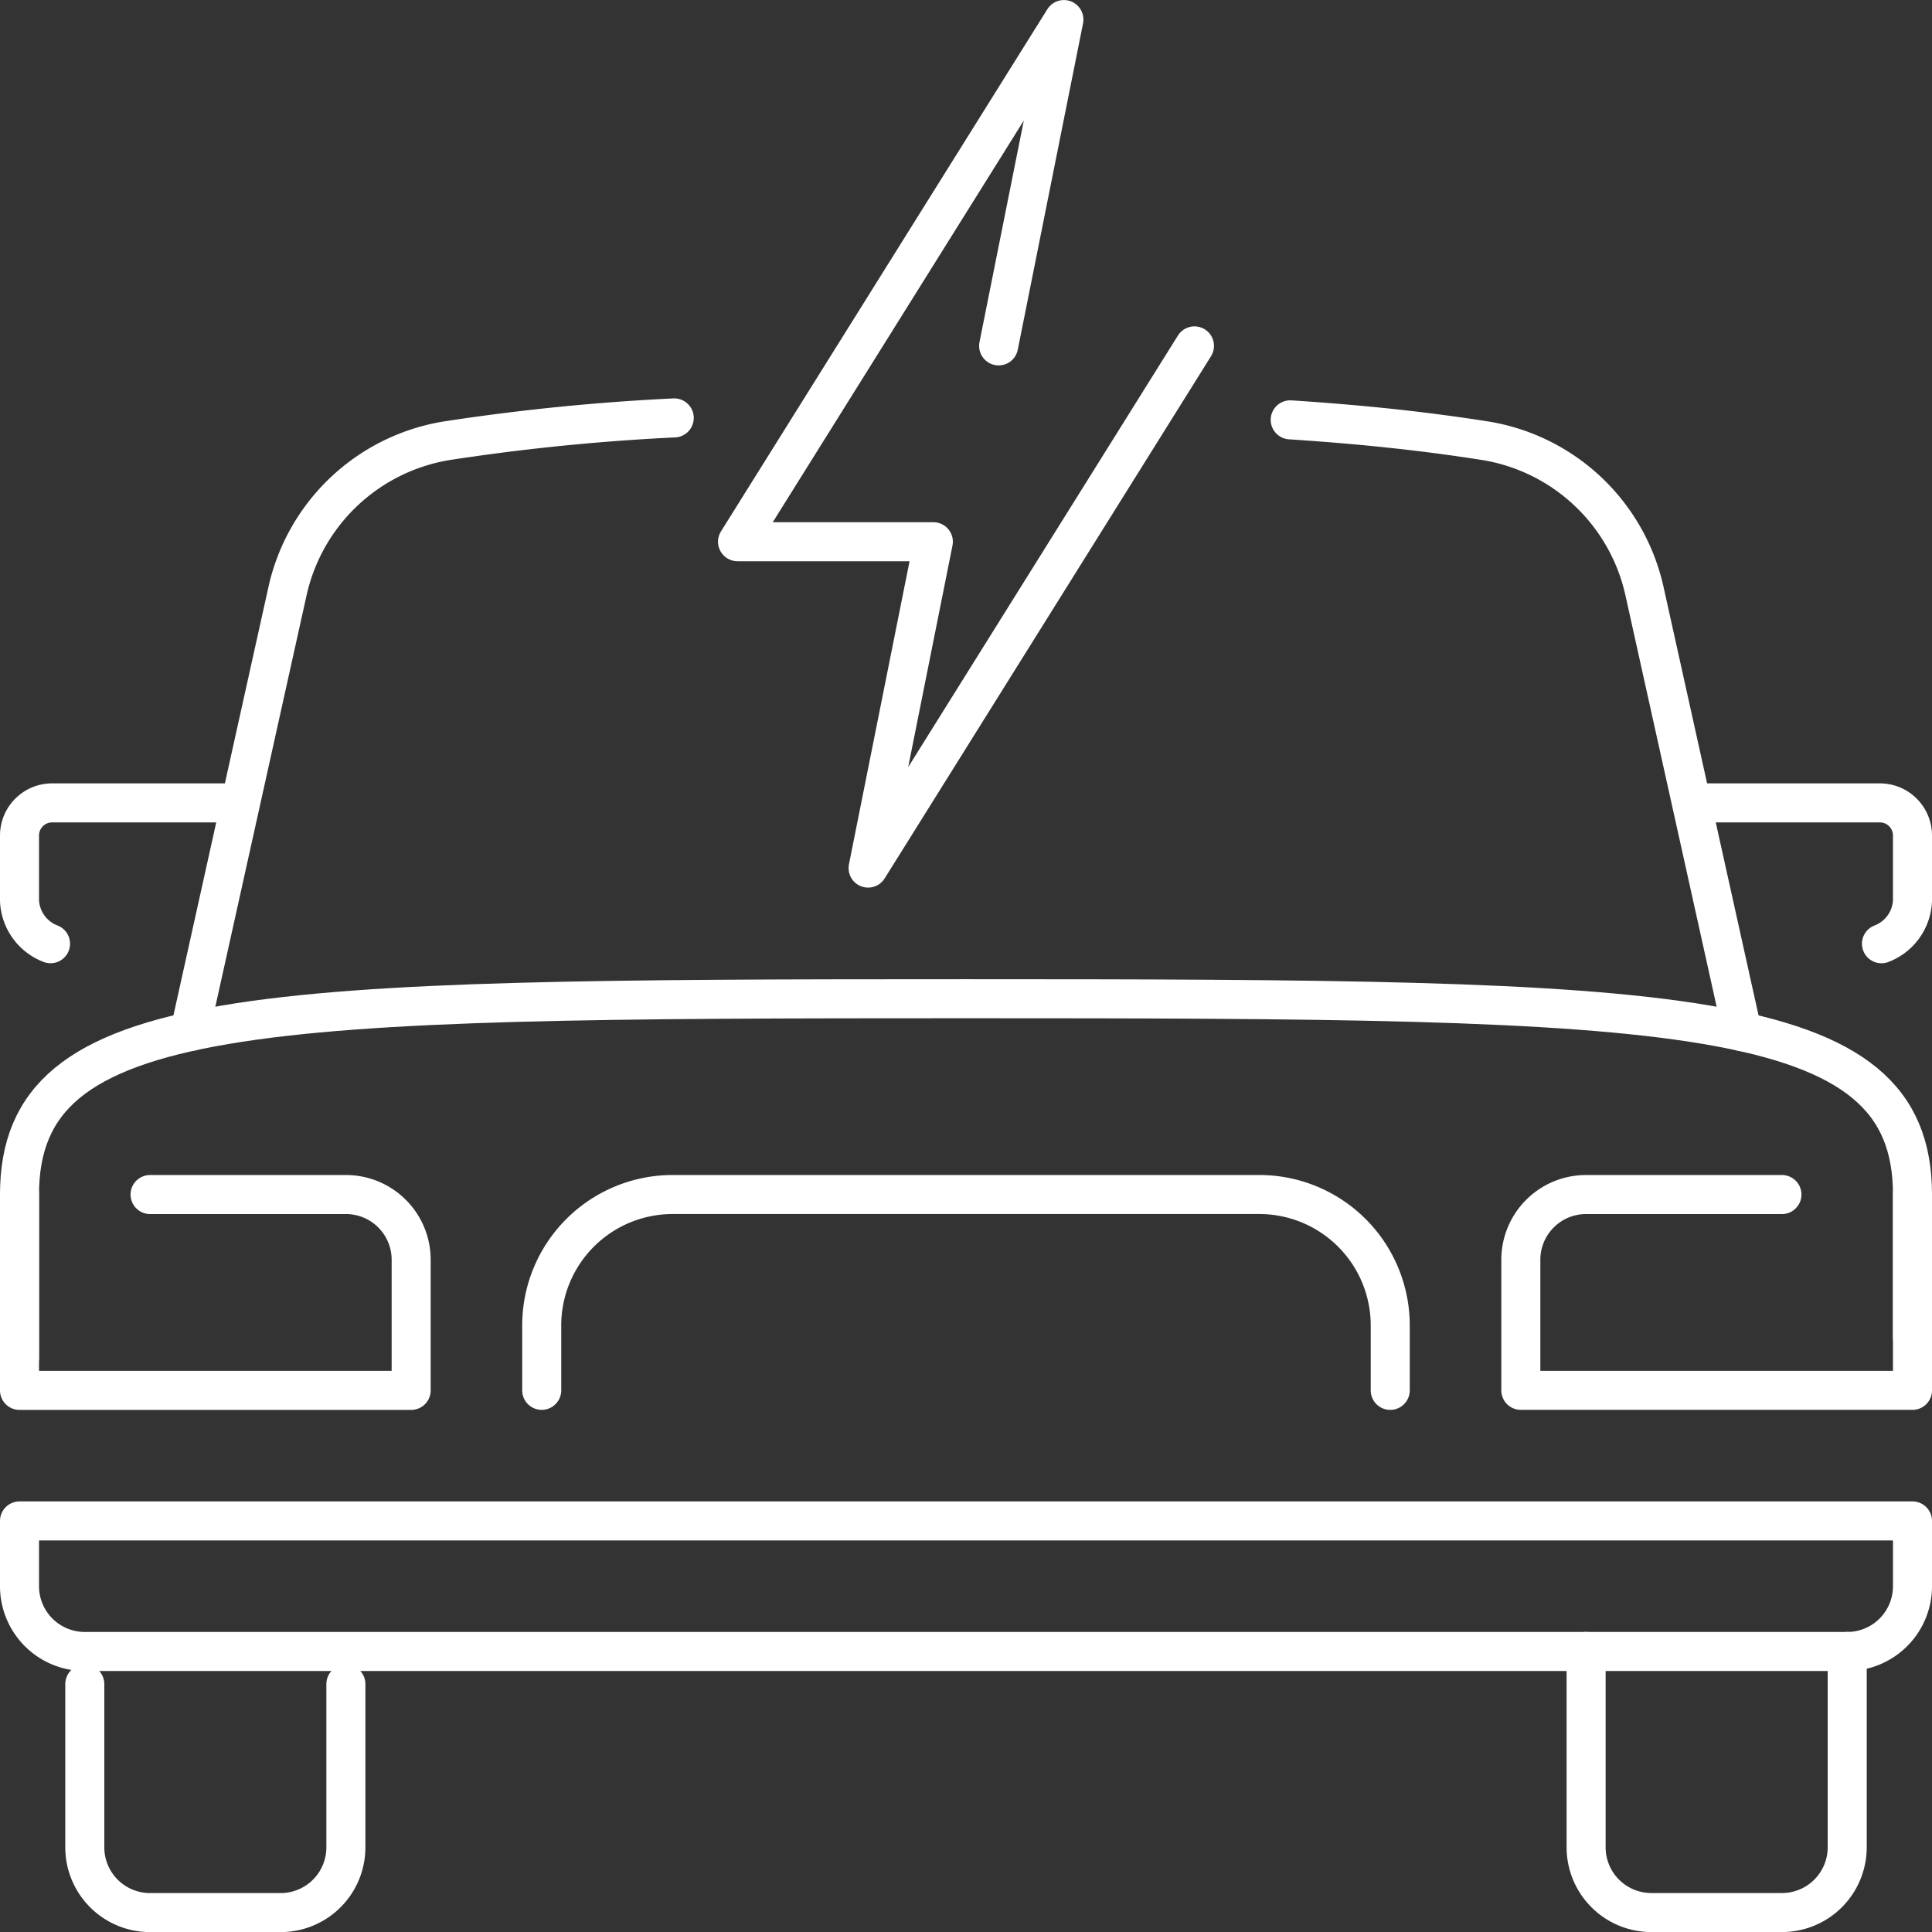
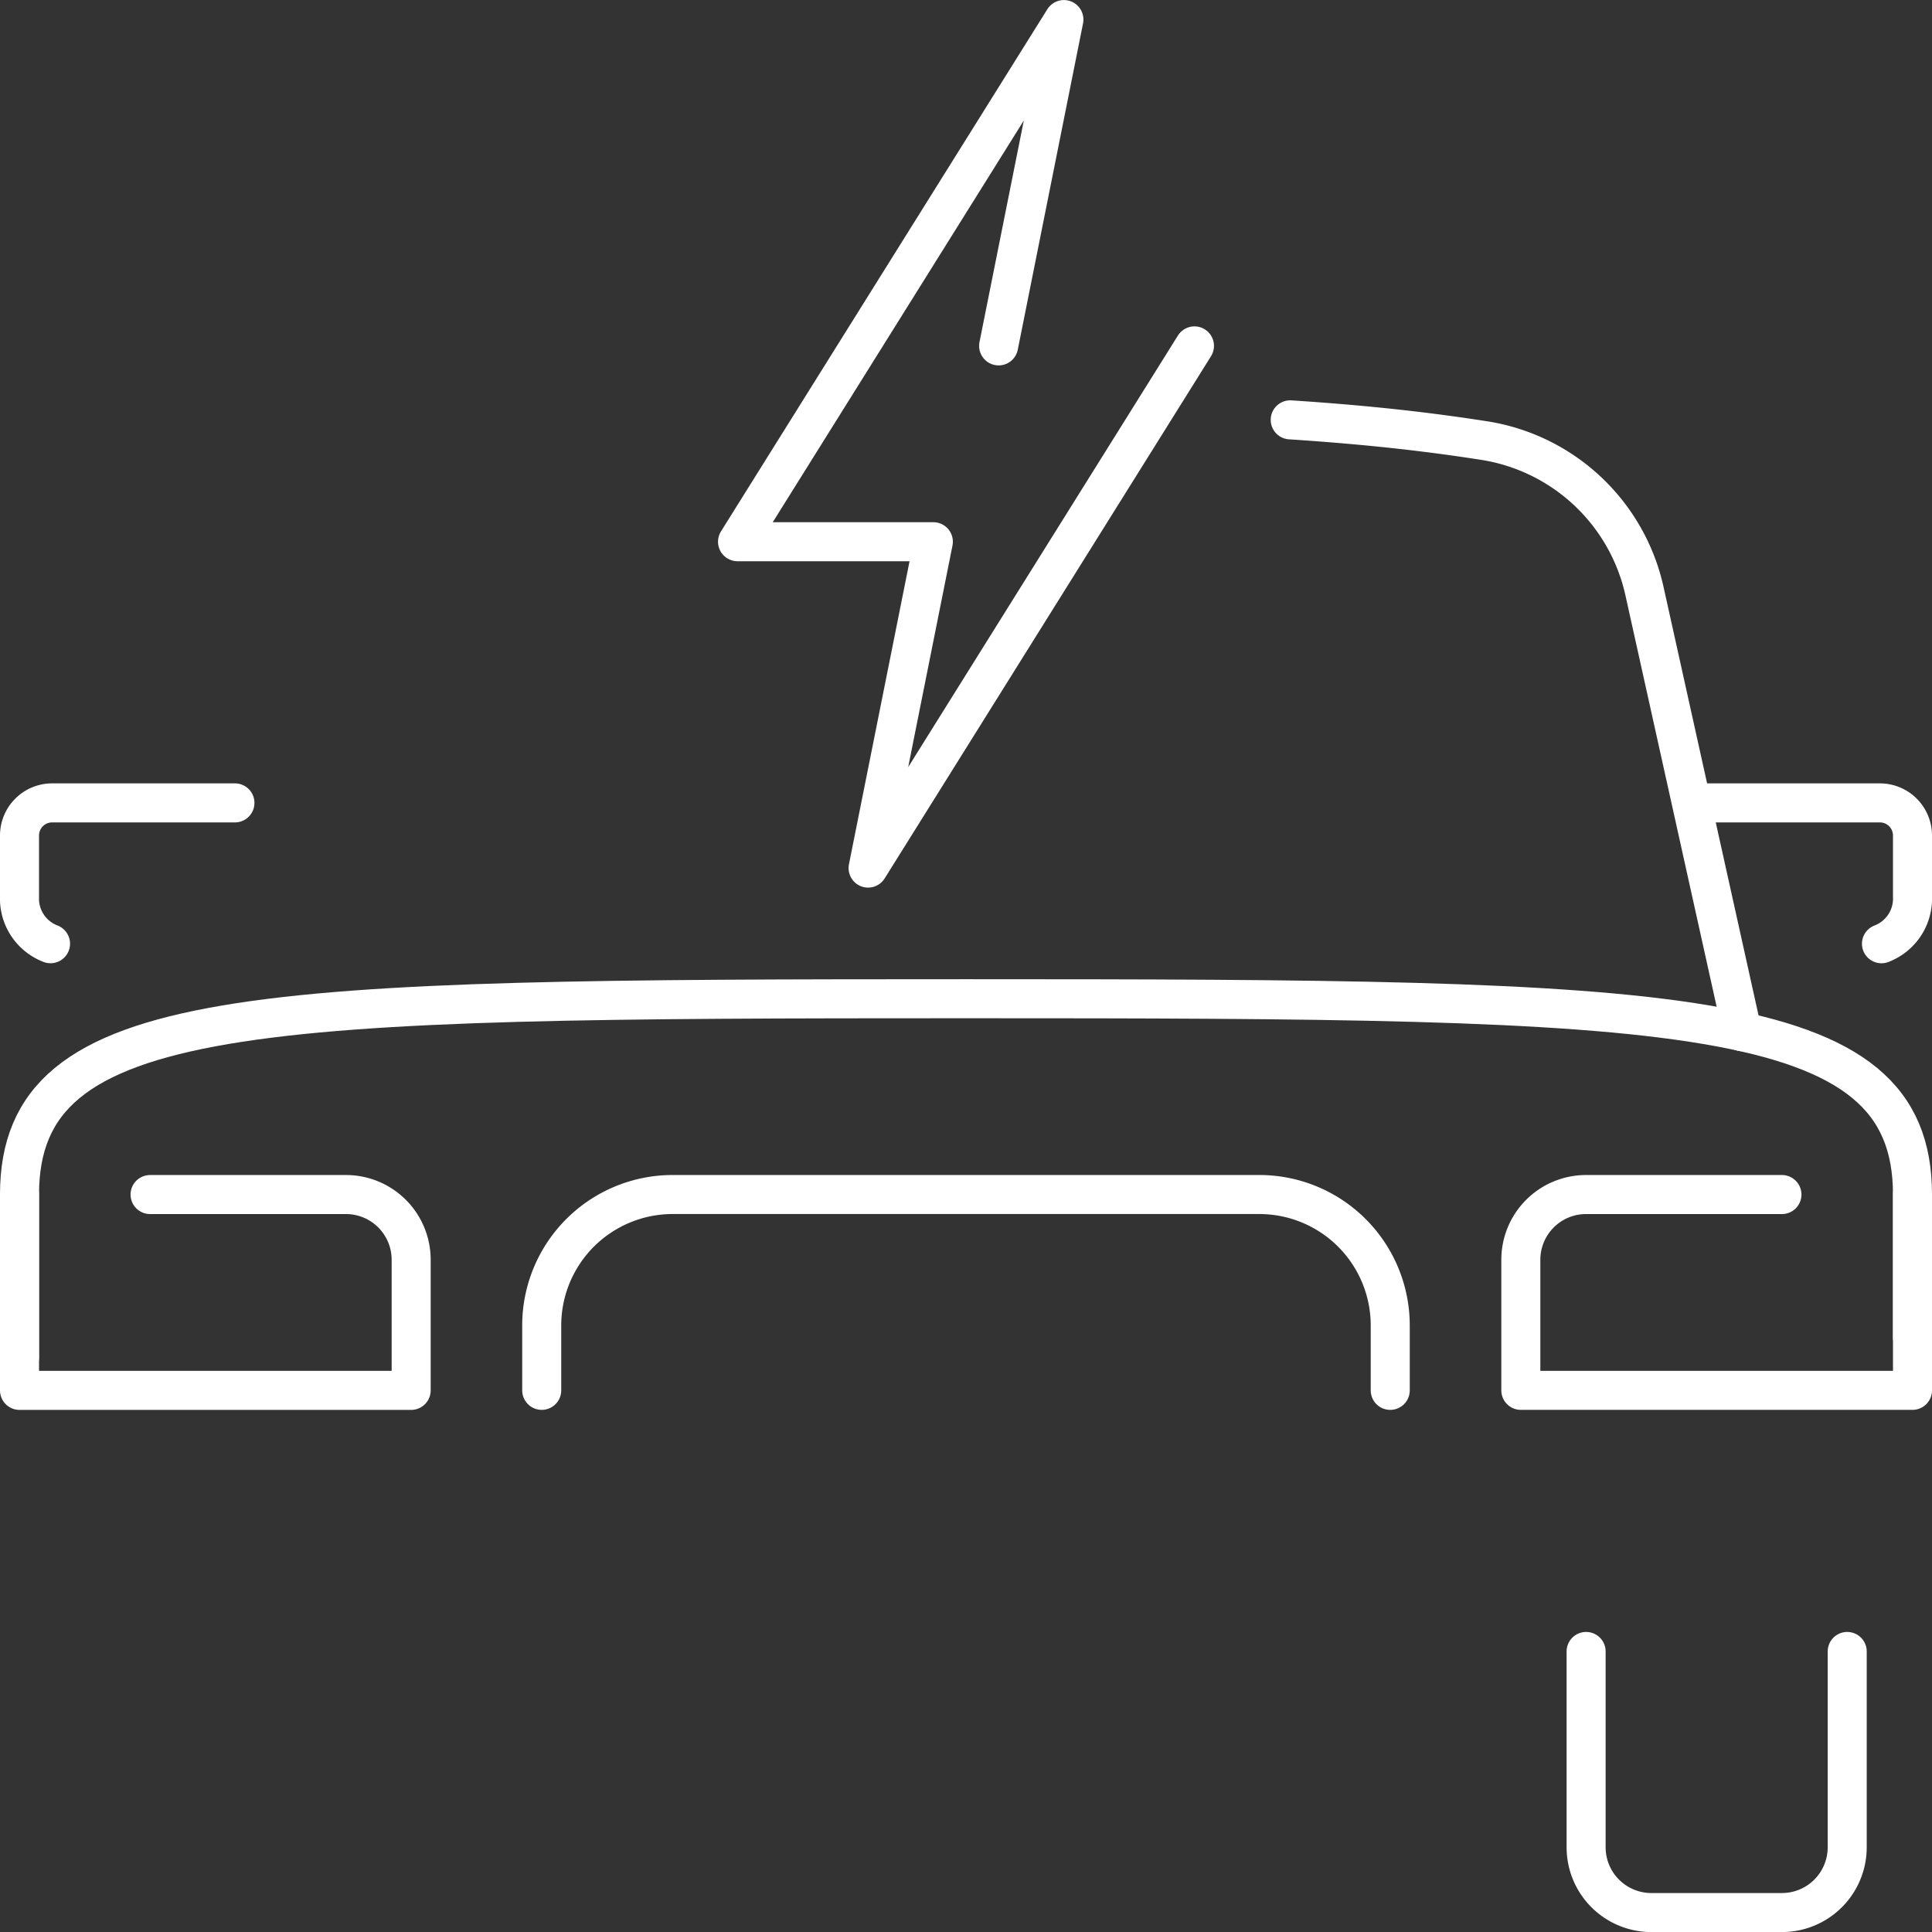
<svg xmlns="http://www.w3.org/2000/svg" width="99" height="99.003" viewBox="0 0 99 99.003">
  <rect x="0" y="0" width="99" height="99.003" fill="#333333" stroke="none" />
  <g id="car_x2C__electric_car_x2C__vehicle" transform="translate(-0.5 -0.498)">
    <g id="XMLID_667_" transform="translate(1.5 21.915)">
      <path id="XMLID_4189_" d="M27.2,13.5h9.366a1.671,1.671,0,0,1,1.672,1.672v3.345a2.474,2.474,0,0,1-1.589,2.2" transform="translate(58.762 6.225)" fill="none" stroke="#fff" stroke-linecap="round" stroke-linejoin="round" stroke-width="2" />
-       <path id="XMLID_674_" d="M15.879,27v8.362a3.344,3.344,0,0,1-3.345,3.345H5.845A3.344,3.344,0,0,1,2.5,35.361V27" transform="translate(0.845 37.881)" fill="none" stroke="#fff" stroke-linecap="round" stroke-linejoin="round" stroke-width="2" />
      <path id="XMLID_677_" d="M38.879,26.5V36.533a3.344,3.344,0,0,1-3.345,3.345h-6.69A3.344,3.344,0,0,1,25.5,36.533V26.5" transform="translate(54.776 36.708)" fill="none" stroke="#fff" stroke-linecap="round" stroke-linejoin="round" stroke-width="2" />
      <path id="XMLID_882_" d="M12.538,13.5H3.172A1.671,1.671,0,0,0,1.5,15.171v3.345a2.474,2.474,0,0,0,1.589,2.2" transform="translate(-1.5 6.225)" fill="none" stroke="#fff" stroke-linecap="round" stroke-linejoin="round" stroke-width="2" />
-       <path id="XMLID_683_" d="M4.109,39.047l5-22.544a10.007,10.007,0,0,1,8.188-7.737A112.482,112.482,0,0,1,28.931,7.6" transform="translate(4.618 -7.602)" fill="none" stroke="#fff" stroke-linecap="round" stroke-linejoin="round" stroke-width="2" />
      <path id="XMLID_680_" d="M20.967,7.631c4.358.284,7.442.672,9.971,1.067a10,10,0,0,1,8.188,7.737l5,22.548" transform="translate(44.147 -7.534)" fill="none" stroke="#fff" stroke-linecap="round" stroke-linejoin="round" stroke-width="2" />
-       <path id="XMLID_684_" d="M95.155,31.189H4.845A3.344,3.344,0,0,1,1.5,27.844V24.5h97v3.345A3.344,3.344,0,0,1,95.155,31.189Z" transform="translate(-1.5 32.019)" fill="none" stroke="#fff" stroke-linecap="round" stroke-linejoin="round" stroke-width="2" />
      <path id="XMLID_689_" d="M1.5,34.9V26.533C1.5,16.706,13.485,16.5,50,16.5s48.5.211,48.5,10.034v7.318" transform="translate(-1.5 13.26)" fill="none" stroke="#fff" stroke-linecap="round" stroke-linejoin="round" stroke-width="2" />
      <path id="XMLID_690_" d="M44.569,19.5V29.533H24.5v-6.69A3.342,3.342,0,0,1,27.845,19.5H37.879" transform="translate(52.431 20.294)" fill="none" stroke="#fff" stroke-linecap="round" stroke-linejoin="round" stroke-width="2" />
      <path id="XMLID_691_" d="M8.19,19.5H18.224a3.342,3.342,0,0,1,3.345,3.345v6.69H1.5V19.5" transform="translate(-1.5 20.294)" fill="none" stroke="#fff" stroke-linecap="round" stroke-linejoin="round" stroke-width="2" />
      <path id="XMLID_692_" d="M9.5,29.533V26.189a6.709,6.709,0,0,1,6.69-6.69h30.1a6.709,6.709,0,0,1,6.69,6.69v3.345" transform="translate(17.259 20.294)" fill="none" stroke="#fff" stroke-linecap="round" stroke-linejoin="round" stroke-width="2" />
    </g>
    <path id="XMLID_1095_" d="M25.879,18.222,29.224,1.5,12.5,28.257H22.534L19.19,44.981,35.914,18.222" transform="translate(25.793 0)" fill="none" stroke="#fff" stroke-linecap="round" stroke-linejoin="round" stroke-width="2" />
  </g>
</svg>